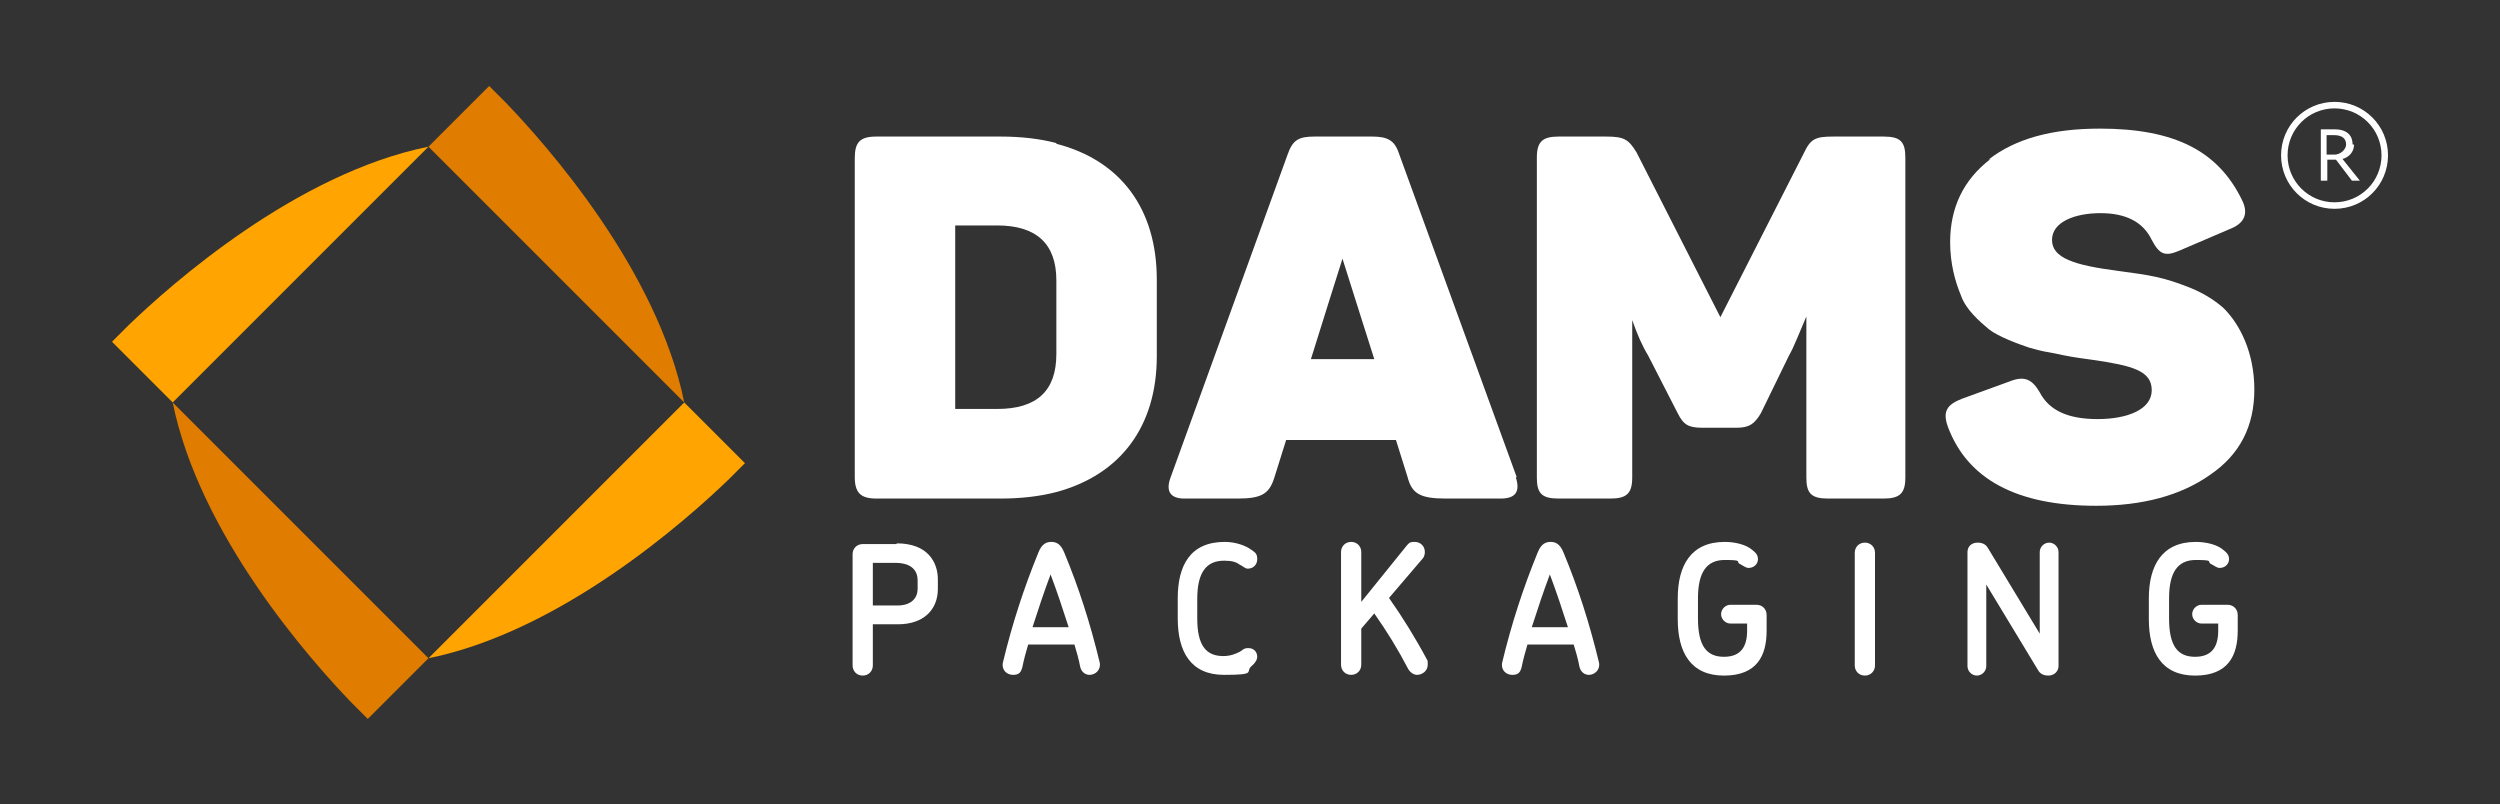
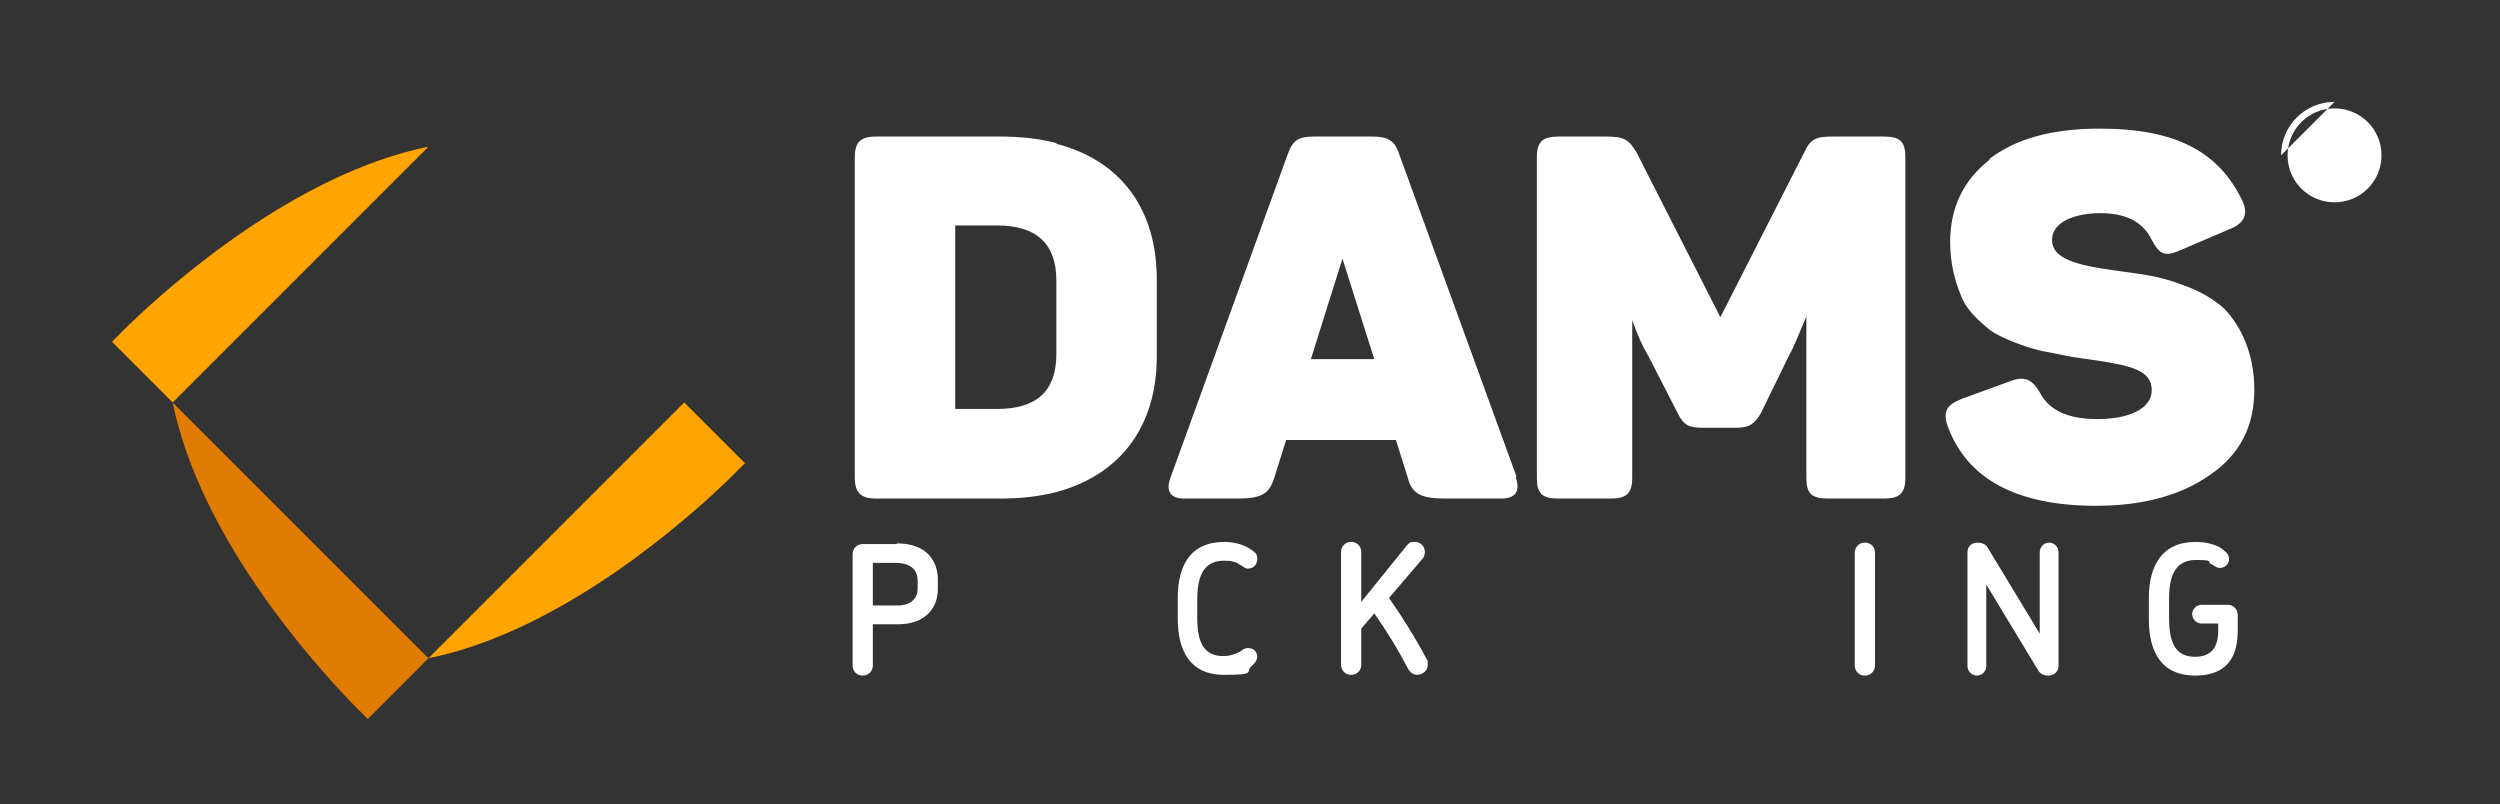
<svg xmlns="http://www.w3.org/2000/svg" id="Layer_1" version="1.1" viewBox="0 0 346 111.3">
  <rect x="0" y="0" width="346" height="111.3" fill="#333333" stroke="none" />
  <defs>
    <style>
      .st0 {
        fill: #fff;
      }

      .st1 {
        fill: #ffa400;
      }

      .st2 {
        fill: #e07c00;
      }
    </style>
  </defs>
  <path class="st0" d="M146.2,19.8c-2.3-.6-4.9-.9-7.7-.9h-17.2c-2.3,0-3,.8-3,3v44.1c0,2.2.8,3,3,3h17.2c2.8,0,5.4-.3,7.7-.9,8.9-2.4,13.9-9.1,13.9-18.8v-10.6c0-9.8-5-16.5-13.9-18.8M146.2,49c0,5.1-2.7,7.6-8.2,7.6h-5.8v-25.4h5.8c5.4,0,8.2,2.5,8.2,7.6v10.1Z" />
  <path class="st0" d="M209.9,66l-16.3-44.8c-.6-1.8-1.6-2.3-3.7-2.3h-8c-2.2,0-3,.5-3.7,2.5l-16.2,44.7c-.7,1.9,0,2.9,1.9,2.9h7.4c3.4,0,4.4-.7,5.1-3l1.6-5.1h15.2l1.6,5.1c.6,2.3,1.7,3,5.3,3h7.6c2.1,0,2.7-1,2.1-2.9M181.4,49.8l2.6-8.3,1.8-5.7,1.8,5.7,2.6,8.2s-8.8,0-8.8,0Z" />
  <path class="st0" d="M263.7,21.8v44.3c0,2.2-.8,2.9-3,2.9h-7.7c-2.3,0-3-.7-3-2.9v-22.3c-1,2.3-1.7,4.2-2.4,5.4l-3.9,8c-.9,1.5-1.6,2-3.4,2h-4.7c-1.9,0-2.6-.4-3.4-2l-4.1-8c-.8-1.3-1.5-2.9-2.2-4.9v21.8c0,2.2-.8,2.9-3,2.9h-7.2c-2.3,0-3-.7-3-2.9V21.8c0-2.2.8-2.9,3-2.9h6.6c2.5,0,3.1.4,4.2,2.2l11.6,22.8,11.6-22.8c.9-1.9,1.6-2.2,4-2.2h7c2.3,0,3,.7,3,2.9" />
  <path class="st0" d="M275.2,22.1c3.7-2.9,8.8-4.3,15.4-4.3,10.4,0,16.4,3.1,19.7,9.9.9,1.8.4,3.2-1.7,4l-7,3c-1.9.8-2.7.6-3.8-1.5-1.2-2.5-3.6-3.7-7.1-3.7s-6.7,1.2-6.7,3.7,3,3.5,9.2,4.3c4.4.6,6.1.8,10.1,2.4,1.9.8,3.4,1.8,4.5,2.8,2.2,2.2,4.2,6.1,4.2,11.2s-2,9-6.1,11.8c-4.1,2.9-9.4,4.3-15.8,4.3-11,0-17.8-3.7-20.5-10.9-.8-2.2-.1-3.1,1.9-3.9l6.6-2.4c2-.8,3.1-.4,4.2,1.5,1.3,2.5,3.9,3.7,8,3.7s7.5-1.3,7.5-4-2.7-3.4-8.2-4.2c-2.9-.4-2.9-.4-5.8-1-1.3-.2-2.3-.5-3-.7-1.5-.5-4.2-1.5-5.5-2.5-1.3-1.1-3.2-2.7-3.9-4.7-.8-1.9-1.5-4.4-1.5-7.4,0-4.7,1.8-8.6,5.6-11.5" />
  <g>
    <path class="st0" d="M124.1,75.3h-4.7c-.8,0-1.4.6-1.4,1.4v15.4c0,.8.6,1.4,1.4,1.4s1.4-.6,1.4-1.4v-5.7h3.5c3.5,0,5.5-2,5.5-4.9v-1.3c0-2.4-1.4-5-5.7-5ZM127,81.5c0,1.2-.8,2.3-2.8,2.3h-3.4v-5.9h3.1c2.5,0,3.1,1.3,3.1,2.4v1.2Z" />
-     <path class="st0" d="M147.3,76.5c-.5-1.3-1.2-1.5-1.8-1.5s-1.3.2-1.8,1.5c-2,4.9-3.6,9.8-4.9,15.2-.2,1.1.6,1.7,1.4,1.7s1.1-.3,1.3-1.1c.2-1,.5-2.1.8-3.1h6.4c.3,1,.6,2,.8,3.1.2.8.8,1.1,1.3,1.1.8,0,1.6-.7,1.4-1.7-1.3-5.4-2.9-10.4-4.9-15.2ZM142.9,86.8c.8-2.5,1.6-4.9,2.5-7.3.9,2.4,1.7,4.8,2.5,7.3h-5Z" />
    <path class="st0" d="M169.5,77.6c1,0,1.6.2,2,.5.6.3.8.6,1.2.6.8,0,1.3-.6,1.3-1.3s-.2-.9-.8-1.3c-.8-.6-2.2-1.1-3.7-1.1-4.8,0-6.5,3.3-6.5,7.8v2.8c0,4.6,1.8,7.8,6.4,7.8s2.9-.4,3.8-1.2c.5-.4.8-.9.8-1.3,0-.7-.5-1.2-1.2-1.2s-.7.2-1.2.5c-.6.3-1.3.6-2.3.6-2.4,0-3.6-1.5-3.6-5.2v-2.7c0-3.6,1.2-5.3,3.7-5.3Z" />
    <path class="st0" d="M192.2,82.8l4.7-5.5c.2-.2.3-.6.3-.9,0-.8-.6-1.4-1.4-1.4s-.8.2-1.1.5l-6.3,7.8v-6.9c0-.8-.6-1.4-1.4-1.4s-1.4.6-1.4,1.4v15.6c0,.8.6,1.4,1.4,1.4s1.4-.6,1.4-1.4v-5l1.8-2.1c1.7,2.4,3.3,5,4.7,7.7.3.5.8.8,1.2.8.8,0,1.5-.6,1.5-1.4s0-.4-.1-.7c-1.6-3-3.4-5.9-5.3-8.6Z" />
-     <path class="st0" d="M216.4,76.5c-.5-1.3-1.2-1.5-1.8-1.5s-1.3.2-1.8,1.5c-2,4.9-3.6,9.8-4.9,15.2-.2,1.1.6,1.7,1.4,1.7s1.1-.3,1.3-1.1c.2-1,.5-2.1.8-3.1h6.4c.3,1,.6,2,.8,3.1.2.8.8,1.1,1.3,1.1.8,0,1.6-.7,1.4-1.7-1.3-5.4-2.9-10.4-4.9-15.2ZM212,86.8c.8-2.5,1.6-4.9,2.5-7.3.9,2.4,1.7,4.8,2.5,7.3h-5Z" />
-     <path class="st0" d="M243.1,83.7h-3.6c-.7,0-1.3.6-1.3,1.3s.6,1.3,1.3,1.3h2.3v1c0,2.1-.8,3.6-3.2,3.6s-3.6-1.5-3.6-5.3v-2.8c0-3.6,1.2-5.3,3.7-5.3s1.6.2,2,.5c.6.3.9.6,1.3.6.8,0,1.3-.6,1.3-1.2s-.3-.9-.8-1.3c-.8-.7-2.3-1.1-3.8-1.1-4.7,0-6.5,3.3-6.5,7.8v2.9c0,4.6,1.8,7.8,6.4,7.8s5.9-2.8,5.9-6.2v-2.2c0-.8-.6-1.4-1.4-1.4Z" />
    <path class="st0" d="M258.1,75.1c-.8,0-1.4.6-1.4,1.4v15.6c0,.8.6,1.4,1.4,1.4s1.4-.6,1.4-1.4v-15.6c0-.8-.6-1.4-1.4-1.4Z" />
    <path class="st0" d="M283.6,75.1c-.7,0-1.3.6-1.3,1.3v11.3l-7.2-11.9c-.3-.5-.8-.7-1.4-.7-.9,0-1.4.6-1.4,1.3v15.8c0,.7.6,1.3,1.3,1.3s1.3-.6,1.3-1.3v-11.3l7.2,11.9c.3.5.8.7,1.4.7.8,0,1.4-.6,1.4-1.3v-15.8c0-.7-.6-1.3-1.3-1.3Z" />
    <path class="st0" d="M308.3,83.7h-3.6c-.7,0-1.3.6-1.3,1.3s.6,1.3,1.3,1.3h2.3v1c0,2.1-.8,3.6-3.2,3.6s-3.6-1.5-3.6-5.3v-2.8c0-3.6,1.2-5.3,3.7-5.3s1.6.2,2,.5c.6.3.9.6,1.3.6.8,0,1.3-.6,1.3-1.2s-.3-.9-.8-1.3c-.8-.7-2.3-1.1-3.8-1.1-4.7,0-6.5,3.3-6.5,7.8v2.9c0,4.6,1.8,7.8,6.4,7.8s5.9-2.8,5.9-6.2v-2.2c0-.8-.6-1.4-1.4-1.4Z" />
  </g>
-   <path class="st2" d="M94.7,55.7L59.3,20.3l8.4-8.4,2.2,2.2c5.8,6,21.1,23.3,24.8,41.6" />
  <path class="st1" d="M59.3,91.1l35.4-35.4,8.4,8.4-2.2,2.2c-6,5.8-23.3,21.1-41.6,24.8" />
  <path class="st2" d="M23.9,55.7l35.4,35.4-8.4,8.4-2.2-2.2c-5.8-6-21.1-23.3-24.8-41.6" />
  <path class="st1" d="M59.3,20.3L23.9,55.7l-8.4-8.4,2.2-2.2c6-5.8,23.3-21.1,41.6-24.8" />
  <path class="st0" d="M325.6,20c0-1.1-.6-2.1-2.5-2.1s-1.5,0-1.9,0v7.1h.9v-2.9h1.2l2.2,2.9h1.1l-2.4-3c.8-.2,1.6-.9,1.6-2M323.1,21.4h-1.1v-2.7c.3,0,.8,0,1,0,1.3,0,1.7.6,1.7,1.3s-.8,1.4-1.6,1.4" />
-   <path class="st0" d="M323.1,14.1c-4.1,0-7.4,3.3-7.4,7.4s3.3,7.4,7.4,7.4,7.4-3.3,7.4-7.4-3.3-7.4-7.4-7.4M323.1,28c-3.6,0-6.5-2.9-6.5-6.5s2.9-6.5,6.5-6.5,6.5,2.9,6.5,6.5-2.9,6.5-6.5,6.5" />
+   <path class="st0" d="M323.1,14.1c-4.1,0-7.4,3.3-7.4,7.4M323.1,28c-3.6,0-6.5-2.9-6.5-6.5s2.9-6.5,6.5-6.5,6.5,2.9,6.5,6.5-2.9,6.5-6.5,6.5" />
</svg>